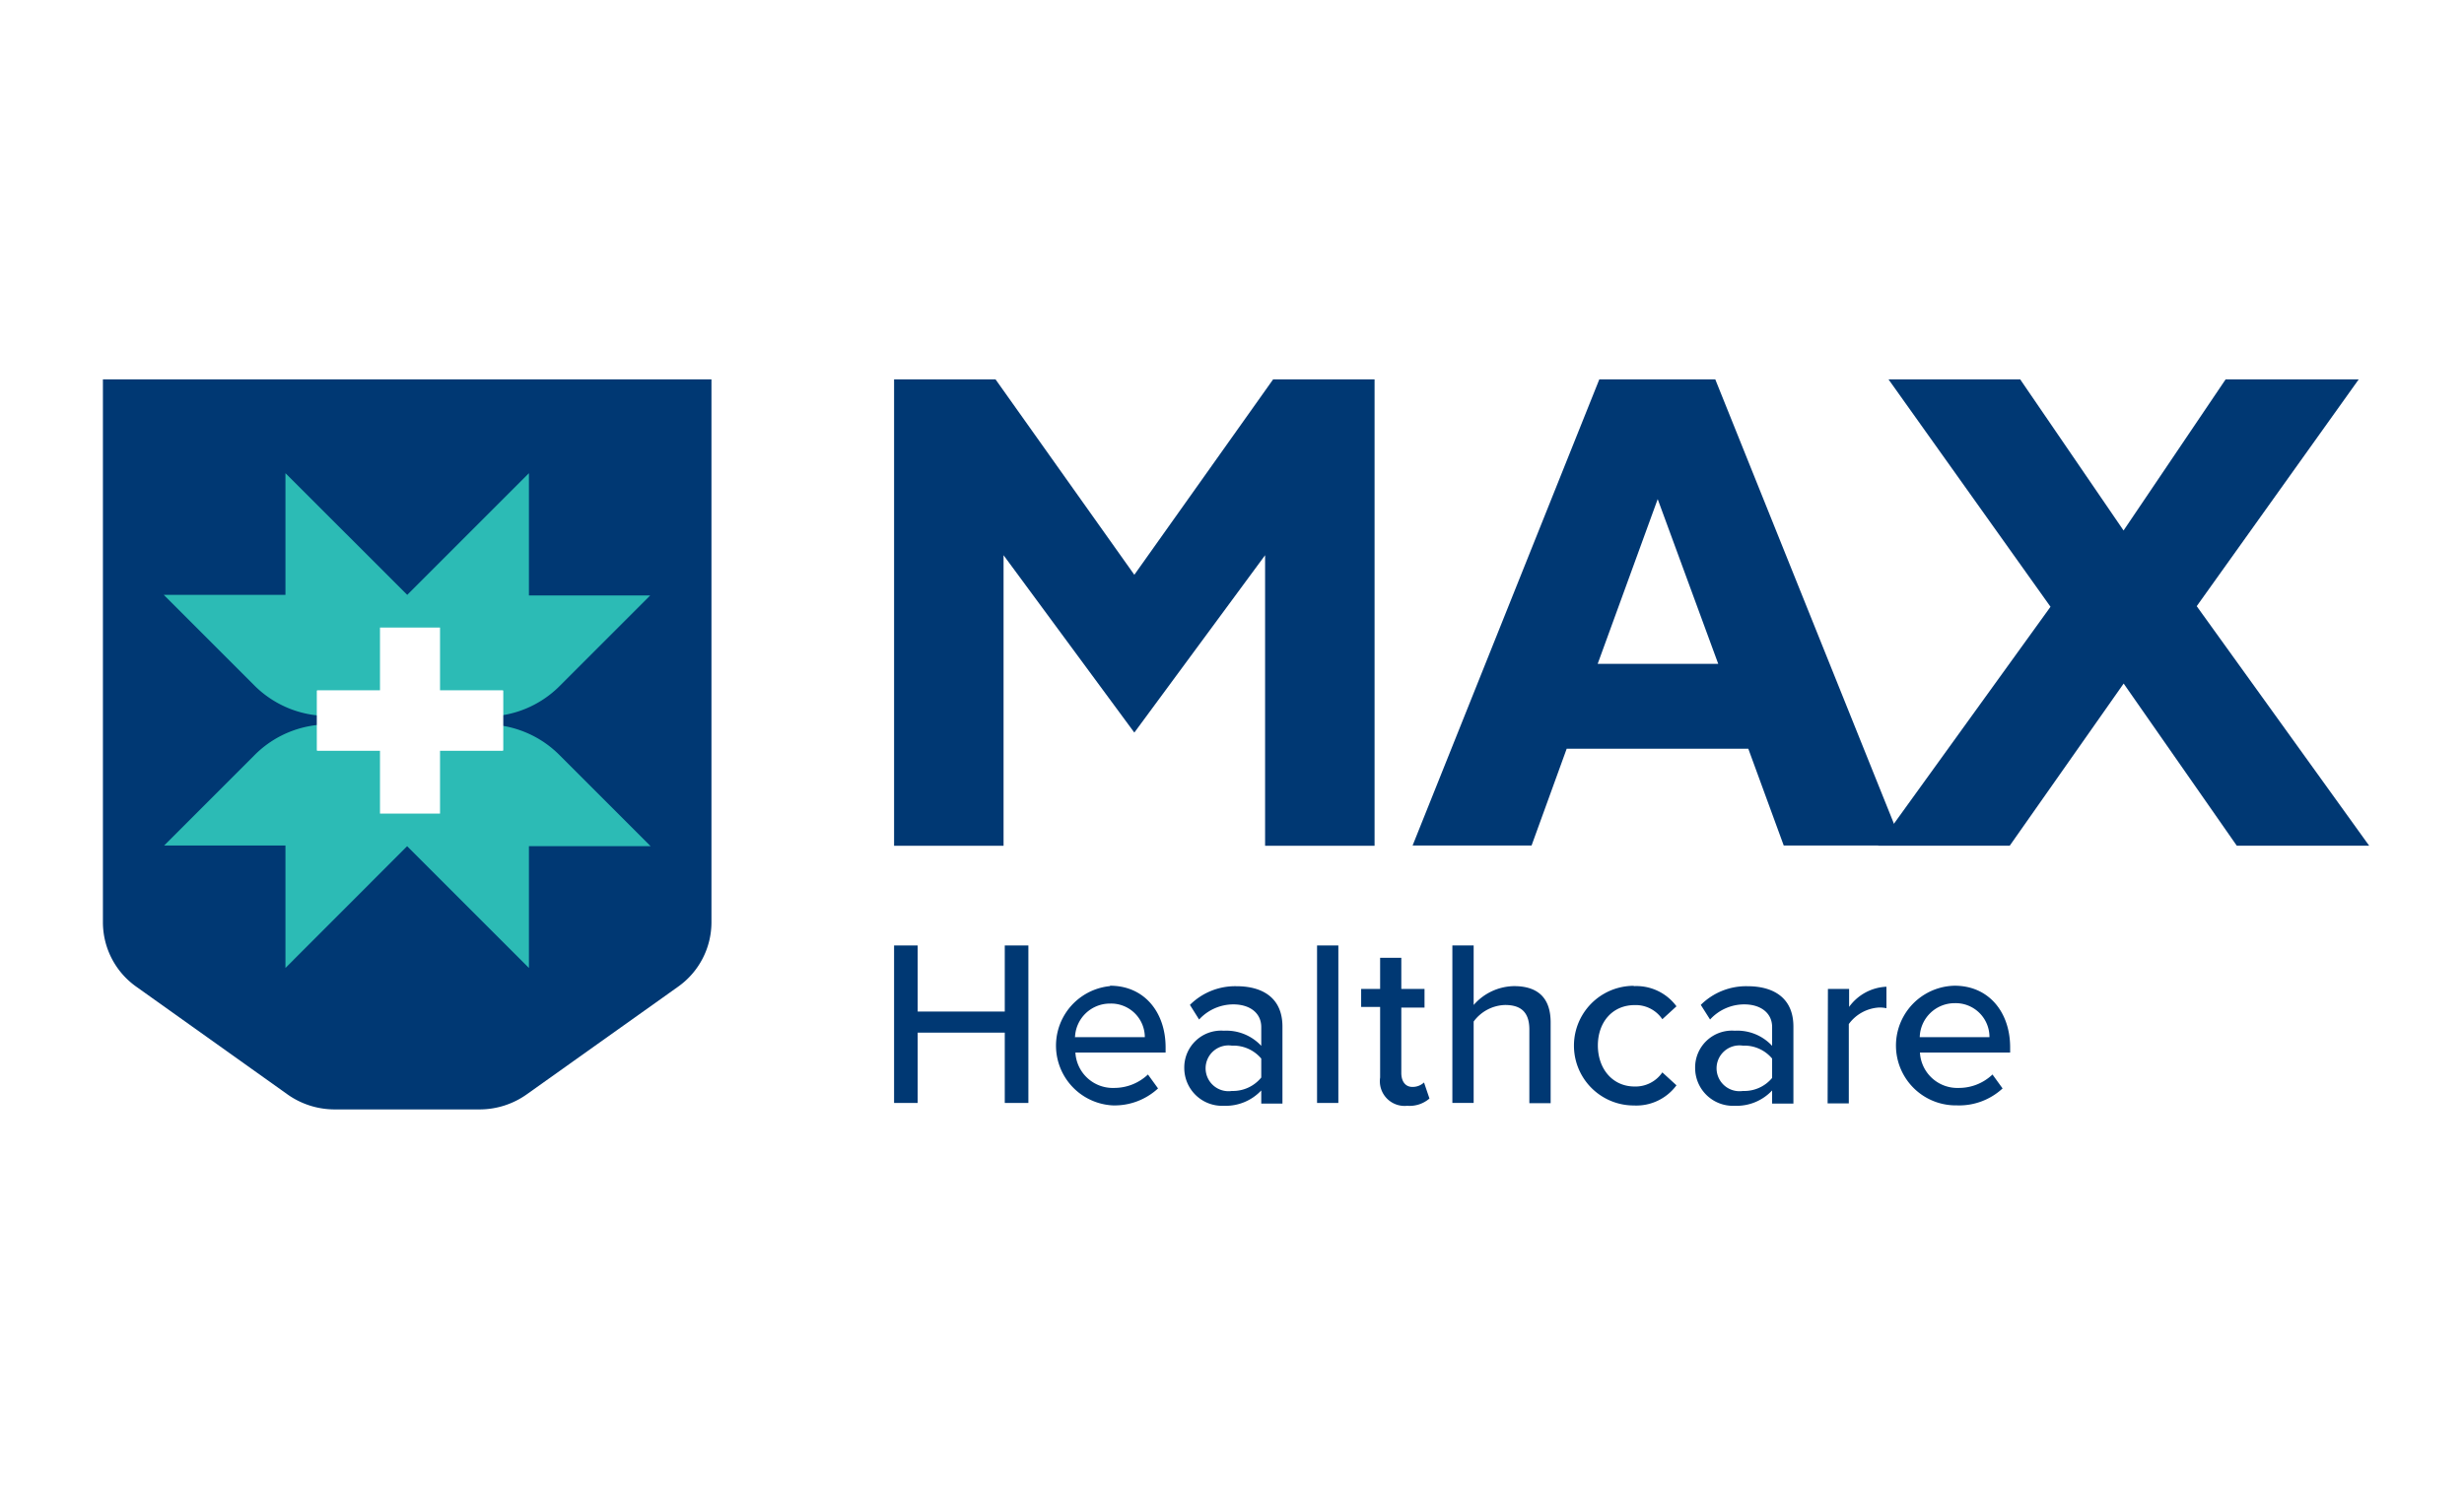
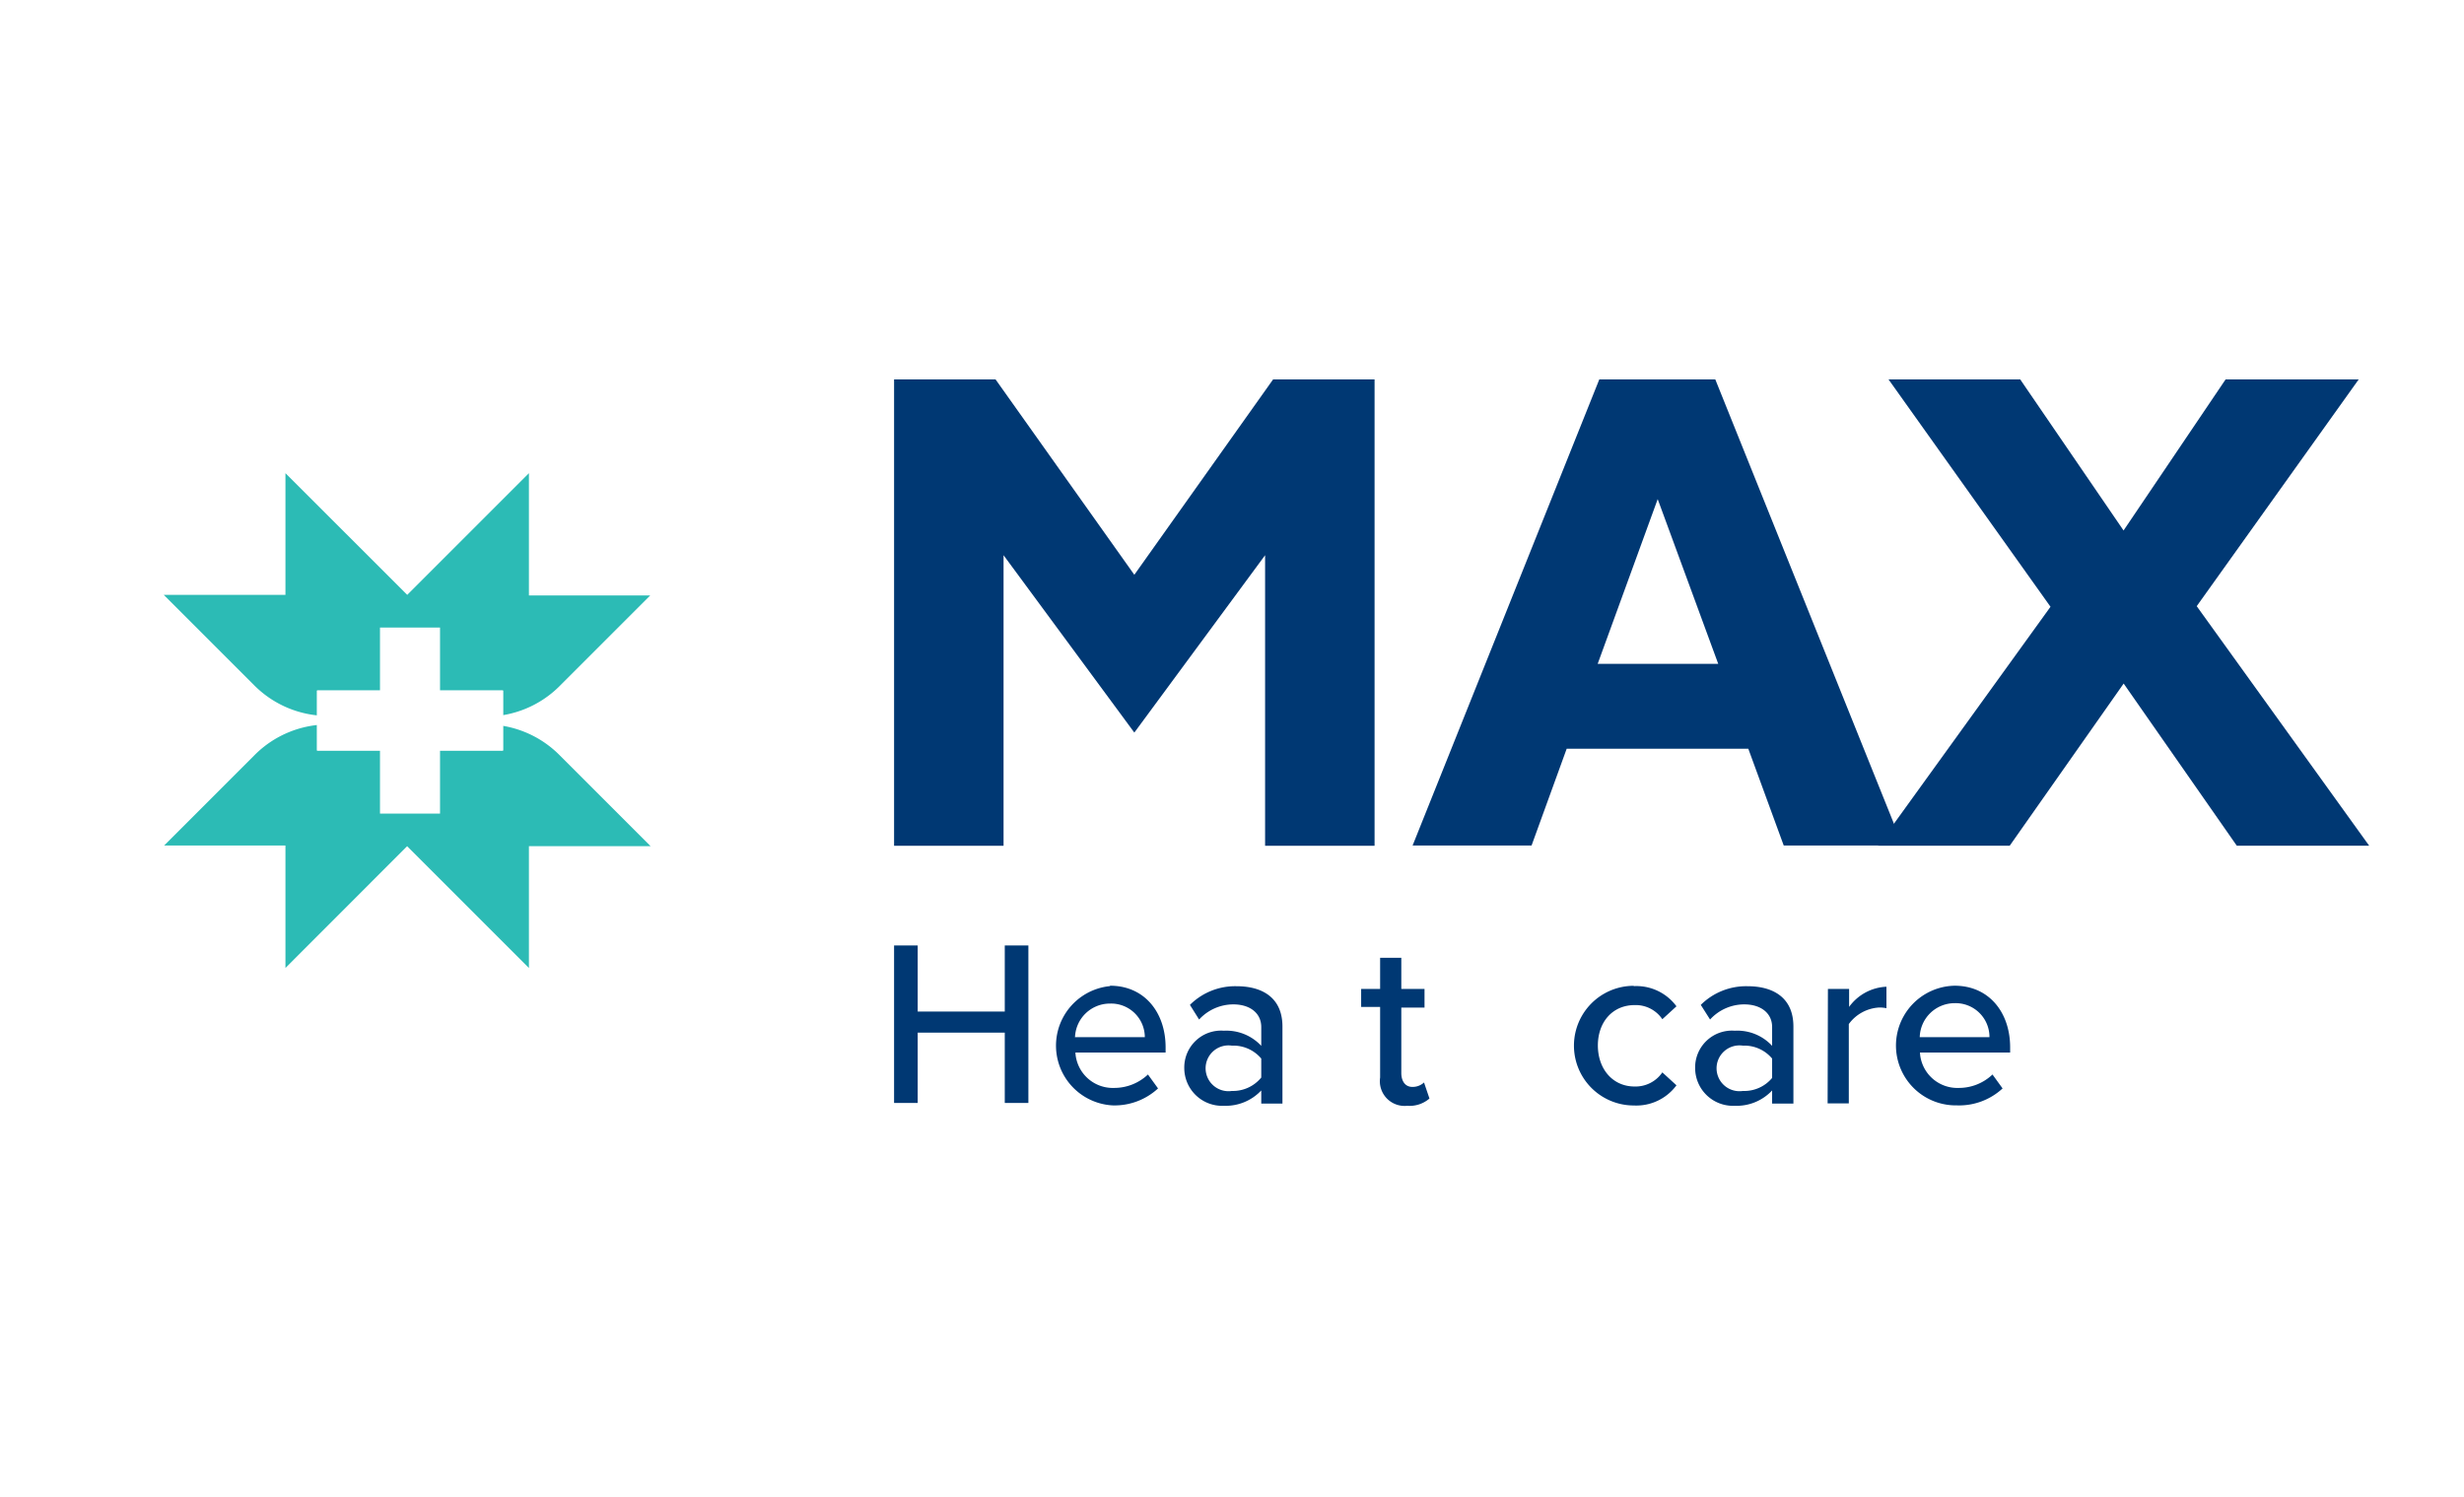
<svg xmlns="http://www.w3.org/2000/svg" id="Layer_1" data-name="Layer 1" viewBox="0 0 244.2 148.4">
  <defs>
    <style>.cls-1,.cls-7{fill:#fff;}.cls-2,.cls-3{fill:#831a54;}.cls-3,.cls-4,.cls-6,.cls-7{fill-rule:evenodd;}.cls-4,.cls-5{fill:#003873;}.cls-6{fill:#2cbbb5;}</style>
  </defs>
  <rect class="cls-1" width="244.2" height="148.4" />
  <path class="cls-2" d="M121.3,50.7" transform="translate(0 -0.2)" />
  <path class="cls-2" d="M121.2,94.2" transform="translate(0 -0.2)" />
-   <path class="cls-3" d="M202.4,73.9h.3v-.8h.3a.6.6,0,0,1,.4.1.52.52,0,0,1,.2.4v.2h.3v-.4a.37.37,0,0,0-.1-.3c-.1-.1-.2-.2-.3-.2a.37.37,0,0,0,.3-.1.52.52,0,0,0,.2-.4.55.55,0,0,0-.3-.5.9.9,0,0,0-.5-.1h-.7Zm1-1h-.6v-.7h.3a.6.6,0,0,1,.4.1.37.37,0,0,1,.1.3c-.1.1-.1.2-.2.3Zm1-1.1a1.63,1.63,0,0,0-2.4,0,1.85,1.85,0,0,0-.5,1.2,1.66,1.66,0,0,0,.5,1.2,1.63,1.63,0,0,0,2.4,0h0a1.85,1.85,0,0,0,.5-1.2,1.66,1.66,0,0,0-.5-1.2Zm-.2.1a1.28,1.28,0,0,1,.4,1,1.78,1.78,0,0,1-.4,1,1.45,1.45,0,0,1-2.1,0,1.28,1.28,0,0,1-.4-1,1.78,1.78,0,0,1,.4-1,1.28,1.28,0,0,1,1-.4,1.5,1.5,0,0,1,1.1.4Z" transform="translate(0 -0.2)" />
  <polygon class="cls-4" points="99.58 102.35 90.95 102.35 90.95 109.32 88.61 109.32 88.61 93.71 90.95 93.71 90.95 100.26 99.58 100.26 99.58 93.71 101.92 93.71 101.92 109.32 99.58 109.32 99.58 102.35" />
  <path class="cls-4" d="M106.56,103h6.9A3.34,3.34,0,0,0,110,99.67a3.46,3.46,0,0,0-3.46,3.37Zm3.46-5.1c3.4,0,5.5,2.64,5.5,6.11v.51h-8.94a3.71,3.71,0,0,0,3.84,3.51,4.86,4.86,0,0,0,3.35-1.33l1,1.38a6.34,6.34,0,0,1-4.54,1.68A5.93,5.93,0,0,1,110,97.94Z" transform="translate(0 -0.2)" />
  <path class="cls-4" d="M125,105.12a3.61,3.61,0,0,0-2.91-1.28,2.27,2.27,0,1,0,0,4.49A3.62,3.62,0,0,0,125,107v-1.92Zm0,3.16a4.83,4.83,0,0,1-3.7,1.52,3.75,3.75,0,0,1-3.93-3.74,3.65,3.65,0,0,1,3.93-3.7,4.72,4.72,0,0,1,3.7,1.5V102c0-1.41-1.15-2.25-2.77-2.25a4.62,4.62,0,0,0-3.39,1.5l-.91-1.45a6.35,6.35,0,0,1,4.63-1.85c2.46,0,4.54,1.07,4.54,4v7.63H125Z" transform="translate(0 -0.2)" />
-   <rect class="cls-5" x="130.53" y="93.71" width="2.11" height="15.61" />
  <path class="cls-4" d="M136.78,107v-7H134.9V98.22h1.88V95.13h2.1v3.09h2.3v1.85h-2.3v6.48c0,.8.38,1.38,1.1,1.38a1.65,1.65,0,0,0,1.15-.44l.54,1.59a3,3,0,0,1-2.2.72A2.45,2.45,0,0,1,136.78,107Z" transform="translate(0 -0.2)" />
-   <path class="cls-4" d="M151.57,102.24c0-1.87-1-2.43-2.41-2.43a4,4,0,0,0-3.11,1.64v8.07h-2.11V93.91h2.11v5.9a5.42,5.42,0,0,1,4-1.87c2.41,0,3.63,1.21,3.63,3.6v8h-2.11Z" transform="translate(0 -0.2)" />
  <path class="cls-4" d="M161.92,97.94a4.94,4.94,0,0,1,4.23,2l-1.4,1.28a3.18,3.18,0,0,0-2.74-1.4c-2.22,0-3.65,1.71-3.65,4s1.43,4.07,3.65,4.07a3.22,3.22,0,0,0,2.74-1.4l1.4,1.28a4.94,4.94,0,0,1-4.23,2,5.93,5.93,0,0,1,0-11.86Z" transform="translate(0 -0.2)" />
  <path class="cls-4" d="M175.63,105.12a3.58,3.58,0,0,0-2.9-1.28,2.27,2.27,0,1,0,0,4.49,3.58,3.58,0,0,0,2.9-1.29v-1.92Zm0,3.16a4.81,4.81,0,0,1-3.7,1.52,3.75,3.75,0,0,1-3.93-3.74,3.65,3.65,0,0,1,3.93-3.7,4.69,4.69,0,0,1,3.7,1.5V102c0-1.41-1.15-2.25-2.76-2.25a4.59,4.59,0,0,0-3.39,1.5l-.92-1.45a6.37,6.37,0,0,1,4.64-1.85c2.46,0,4.54,1.07,4.54,4v7.63h-2.11Z" transform="translate(0 -0.2)" />
  <path class="cls-4" d="M181.16,98.22h2.1V100a4.82,4.82,0,0,1,3.7-2v2.13a3.17,3.17,0,0,0-.73-.07,4,4,0,0,0-3,1.64v7.86h-2.1Z" transform="translate(0 -0.2)" />
  <path class="cls-4" d="M190.26,103h6.91a3.35,3.35,0,0,0-3.45-3.37,3.46,3.46,0,0,0-3.46,3.37Zm3.46-5.1c3.4,0,5.5,2.64,5.5,6.11v.51h-8.94a3.71,3.71,0,0,0,3.84,3.51,4.82,4.82,0,0,0,3.35-1.33l1,1.38a6.34,6.34,0,0,1-4.54,1.68,5.93,5.93,0,0,1-.19-11.86Z" transform="translate(0 -0.2)" />
-   <path class="cls-4" d="M70.51,37.81V91.65A7.83,7.83,0,0,1,67.2,98l-15,10.67a8.06,8.06,0,0,1-4.67,1.49H33.16a8.06,8.06,0,0,1-4.67-1.49L13.51,98a7.83,7.83,0,0,1-3.31-6.38V37.81Z" transform="translate(0 -0.2)" />
  <path class="cls-6" d="M32.58,71.22H48.13a10.3,10.3,0,0,0,7.31-3l9-9H52.42V47.1L40.36,59.16,28.29,47.1V59.16H16.23l9,9a10.3,10.3,0,0,0,7.31,3ZM48.13,72H32.58a10.31,10.31,0,0,0-7.31,3l-9,9H28.29V96.14L40.35,84.07,52.42,96.14V84.07H64.48l-9-9A10.31,10.31,0,0,0,48.13,72Z" transform="translate(0 -0.2)" />
  <rect class="cls-1" x="31.42" y="68.44" width="18.44" height="5.95" />
  <polygon class="cls-7" points="49.85 68.44 43.61 68.44 43.61 62.2 37.66 62.2 37.66 68.44 31.42 68.44 31.42 74.39 37.66 74.39 37.66 80.64 43.61 80.64 43.61 74.39 49.85 74.39 49.85 68.44" />
  <path class="cls-4" d="M170.25,66H158.34l5.95-16.33,6,16.33ZM170,37.81H158.5L140,84h11.79l3.48-9.59h18L176.78,84h11.79Z" transform="translate(0 -0.2)" />
  <polygon class="cls-4" points="217.71 60.08 233.76 37.61 220.57 37.61 210.46 52.58 200.22 37.61 187.17 37.61 203.22 60.14 186.13 83.82 199.18 83.82 210.47 67.75 221.68 83.82 234.8 83.82 217.71 60.08" />
  <polygon class="cls-4" points="126.17 37.61 112.42 56.97 98.67 37.61 88.61 37.61 88.61 83.83 99.46 83.83 99.46 55.03 112.42 72.61 125.38 55.03 125.38 83.83 136.23 83.83 136.23 37.61 126.17 37.61" />
</svg>